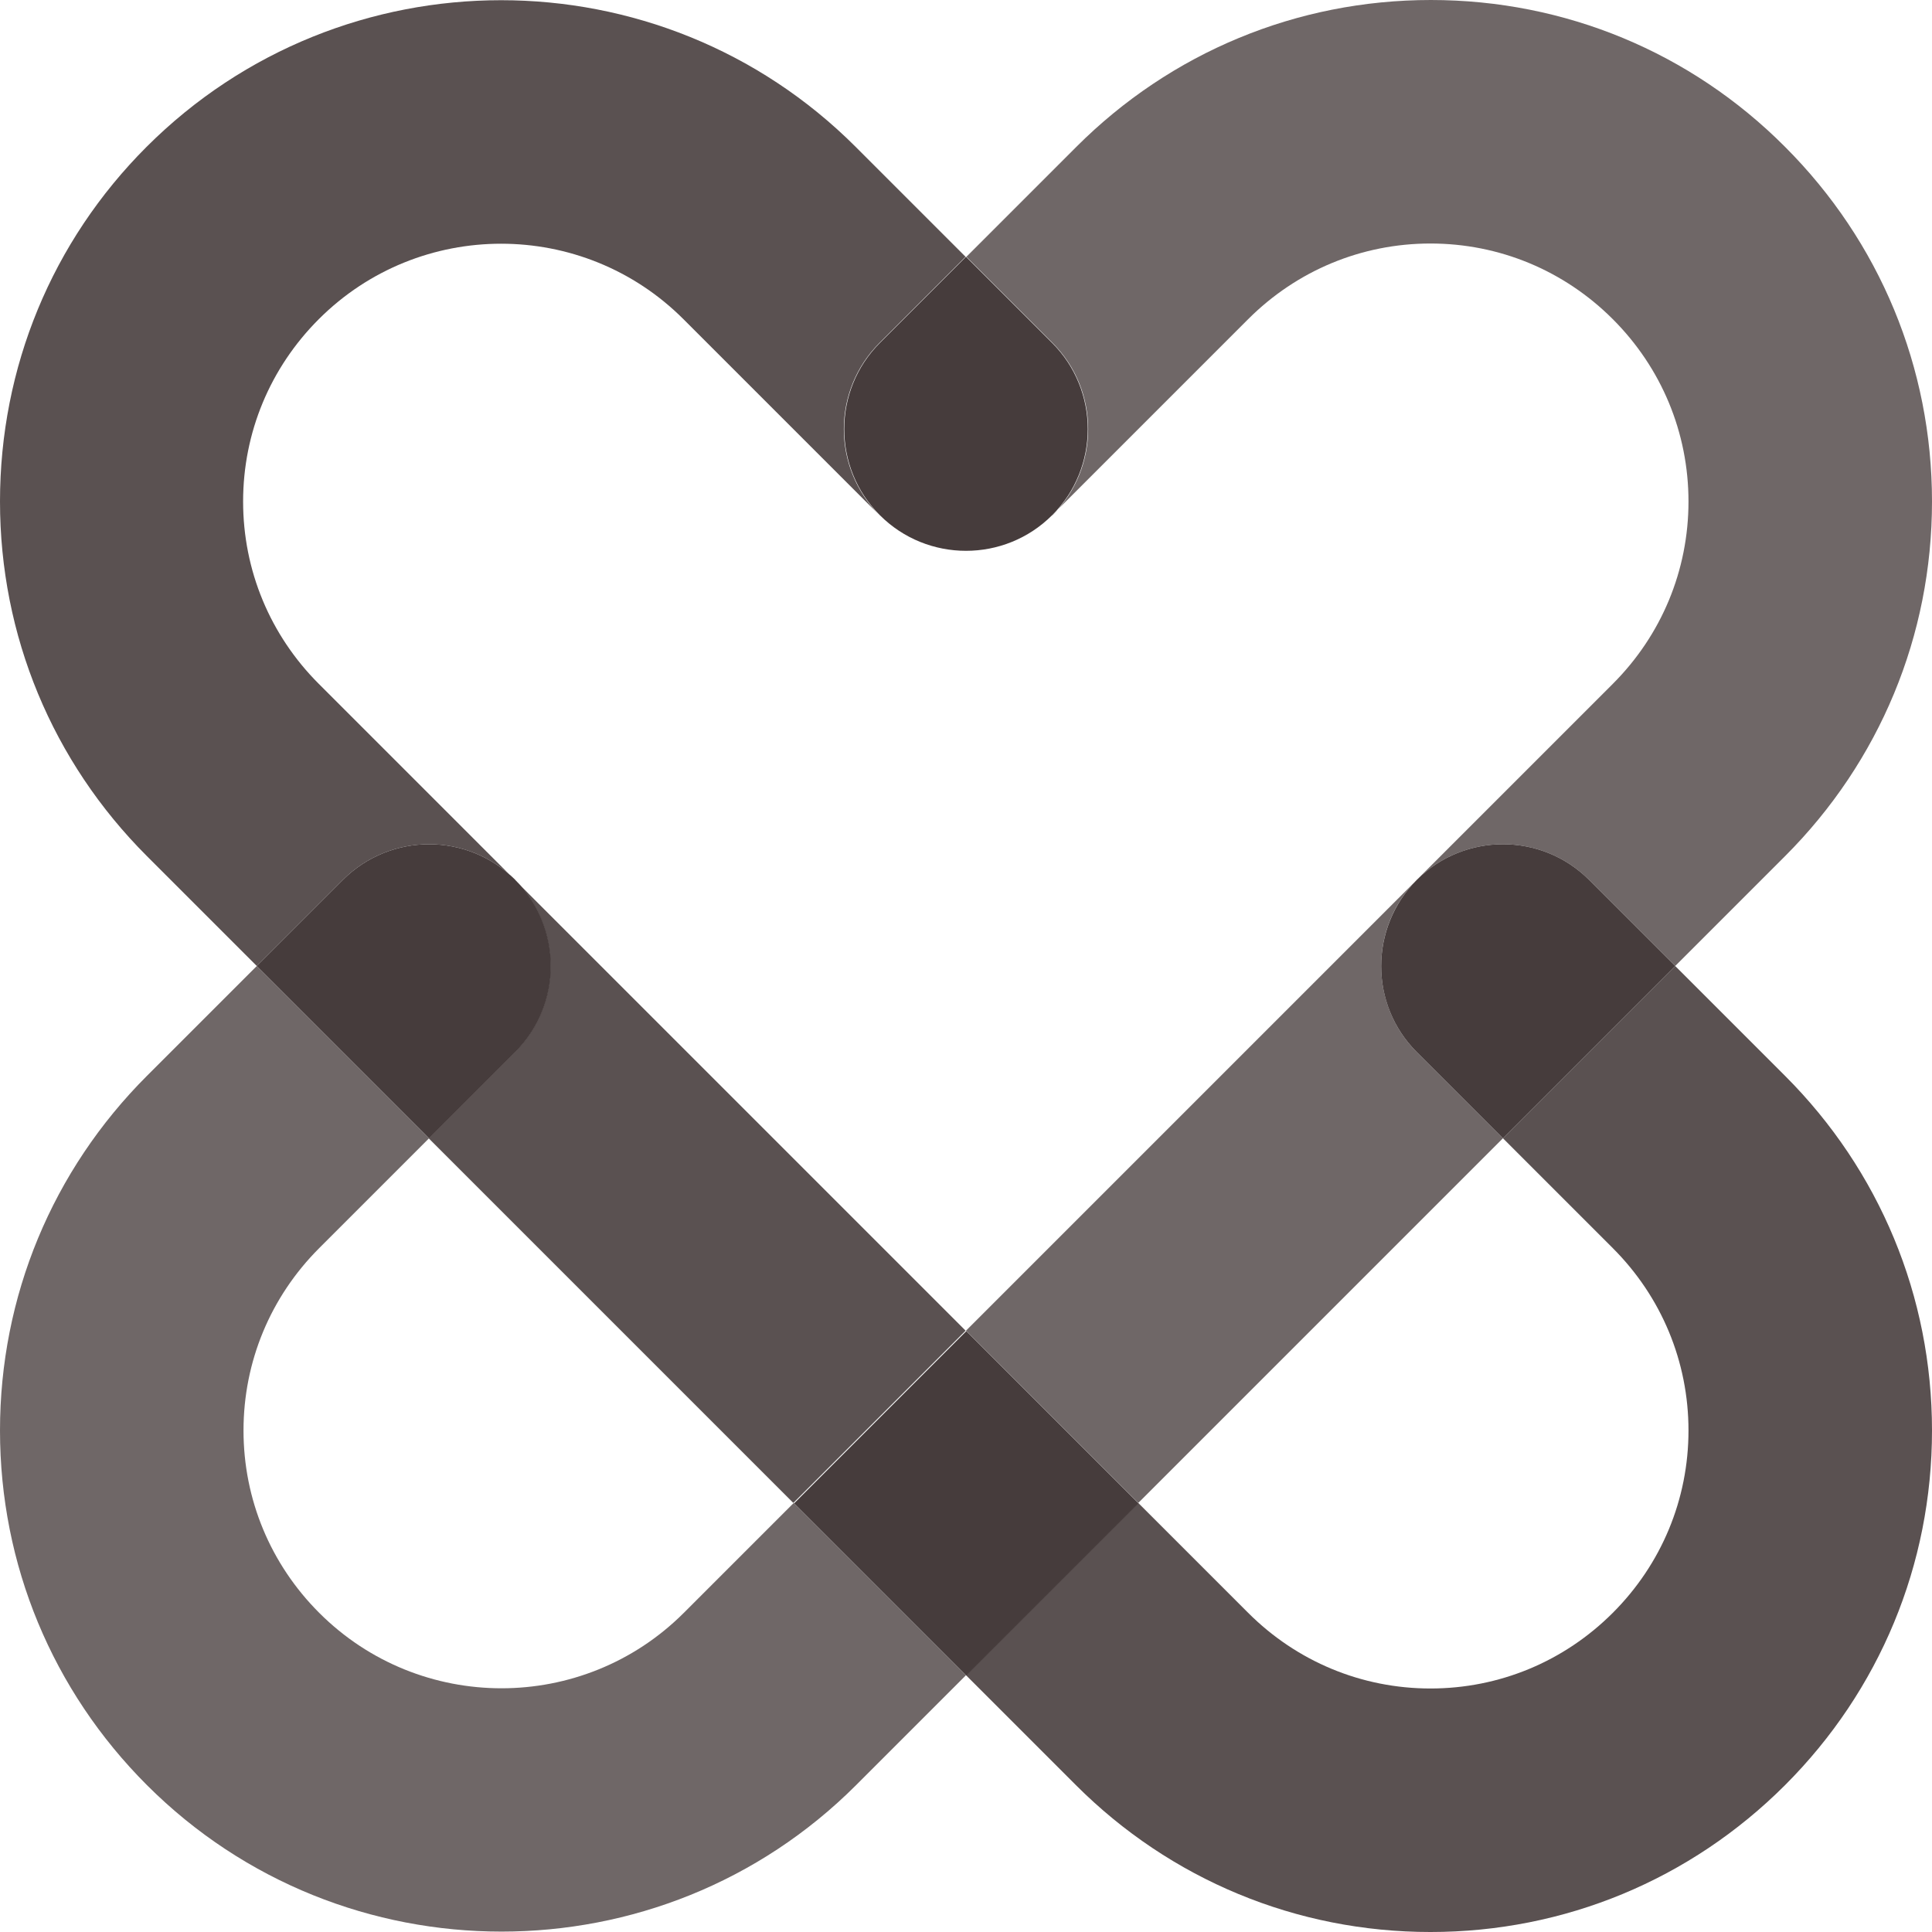
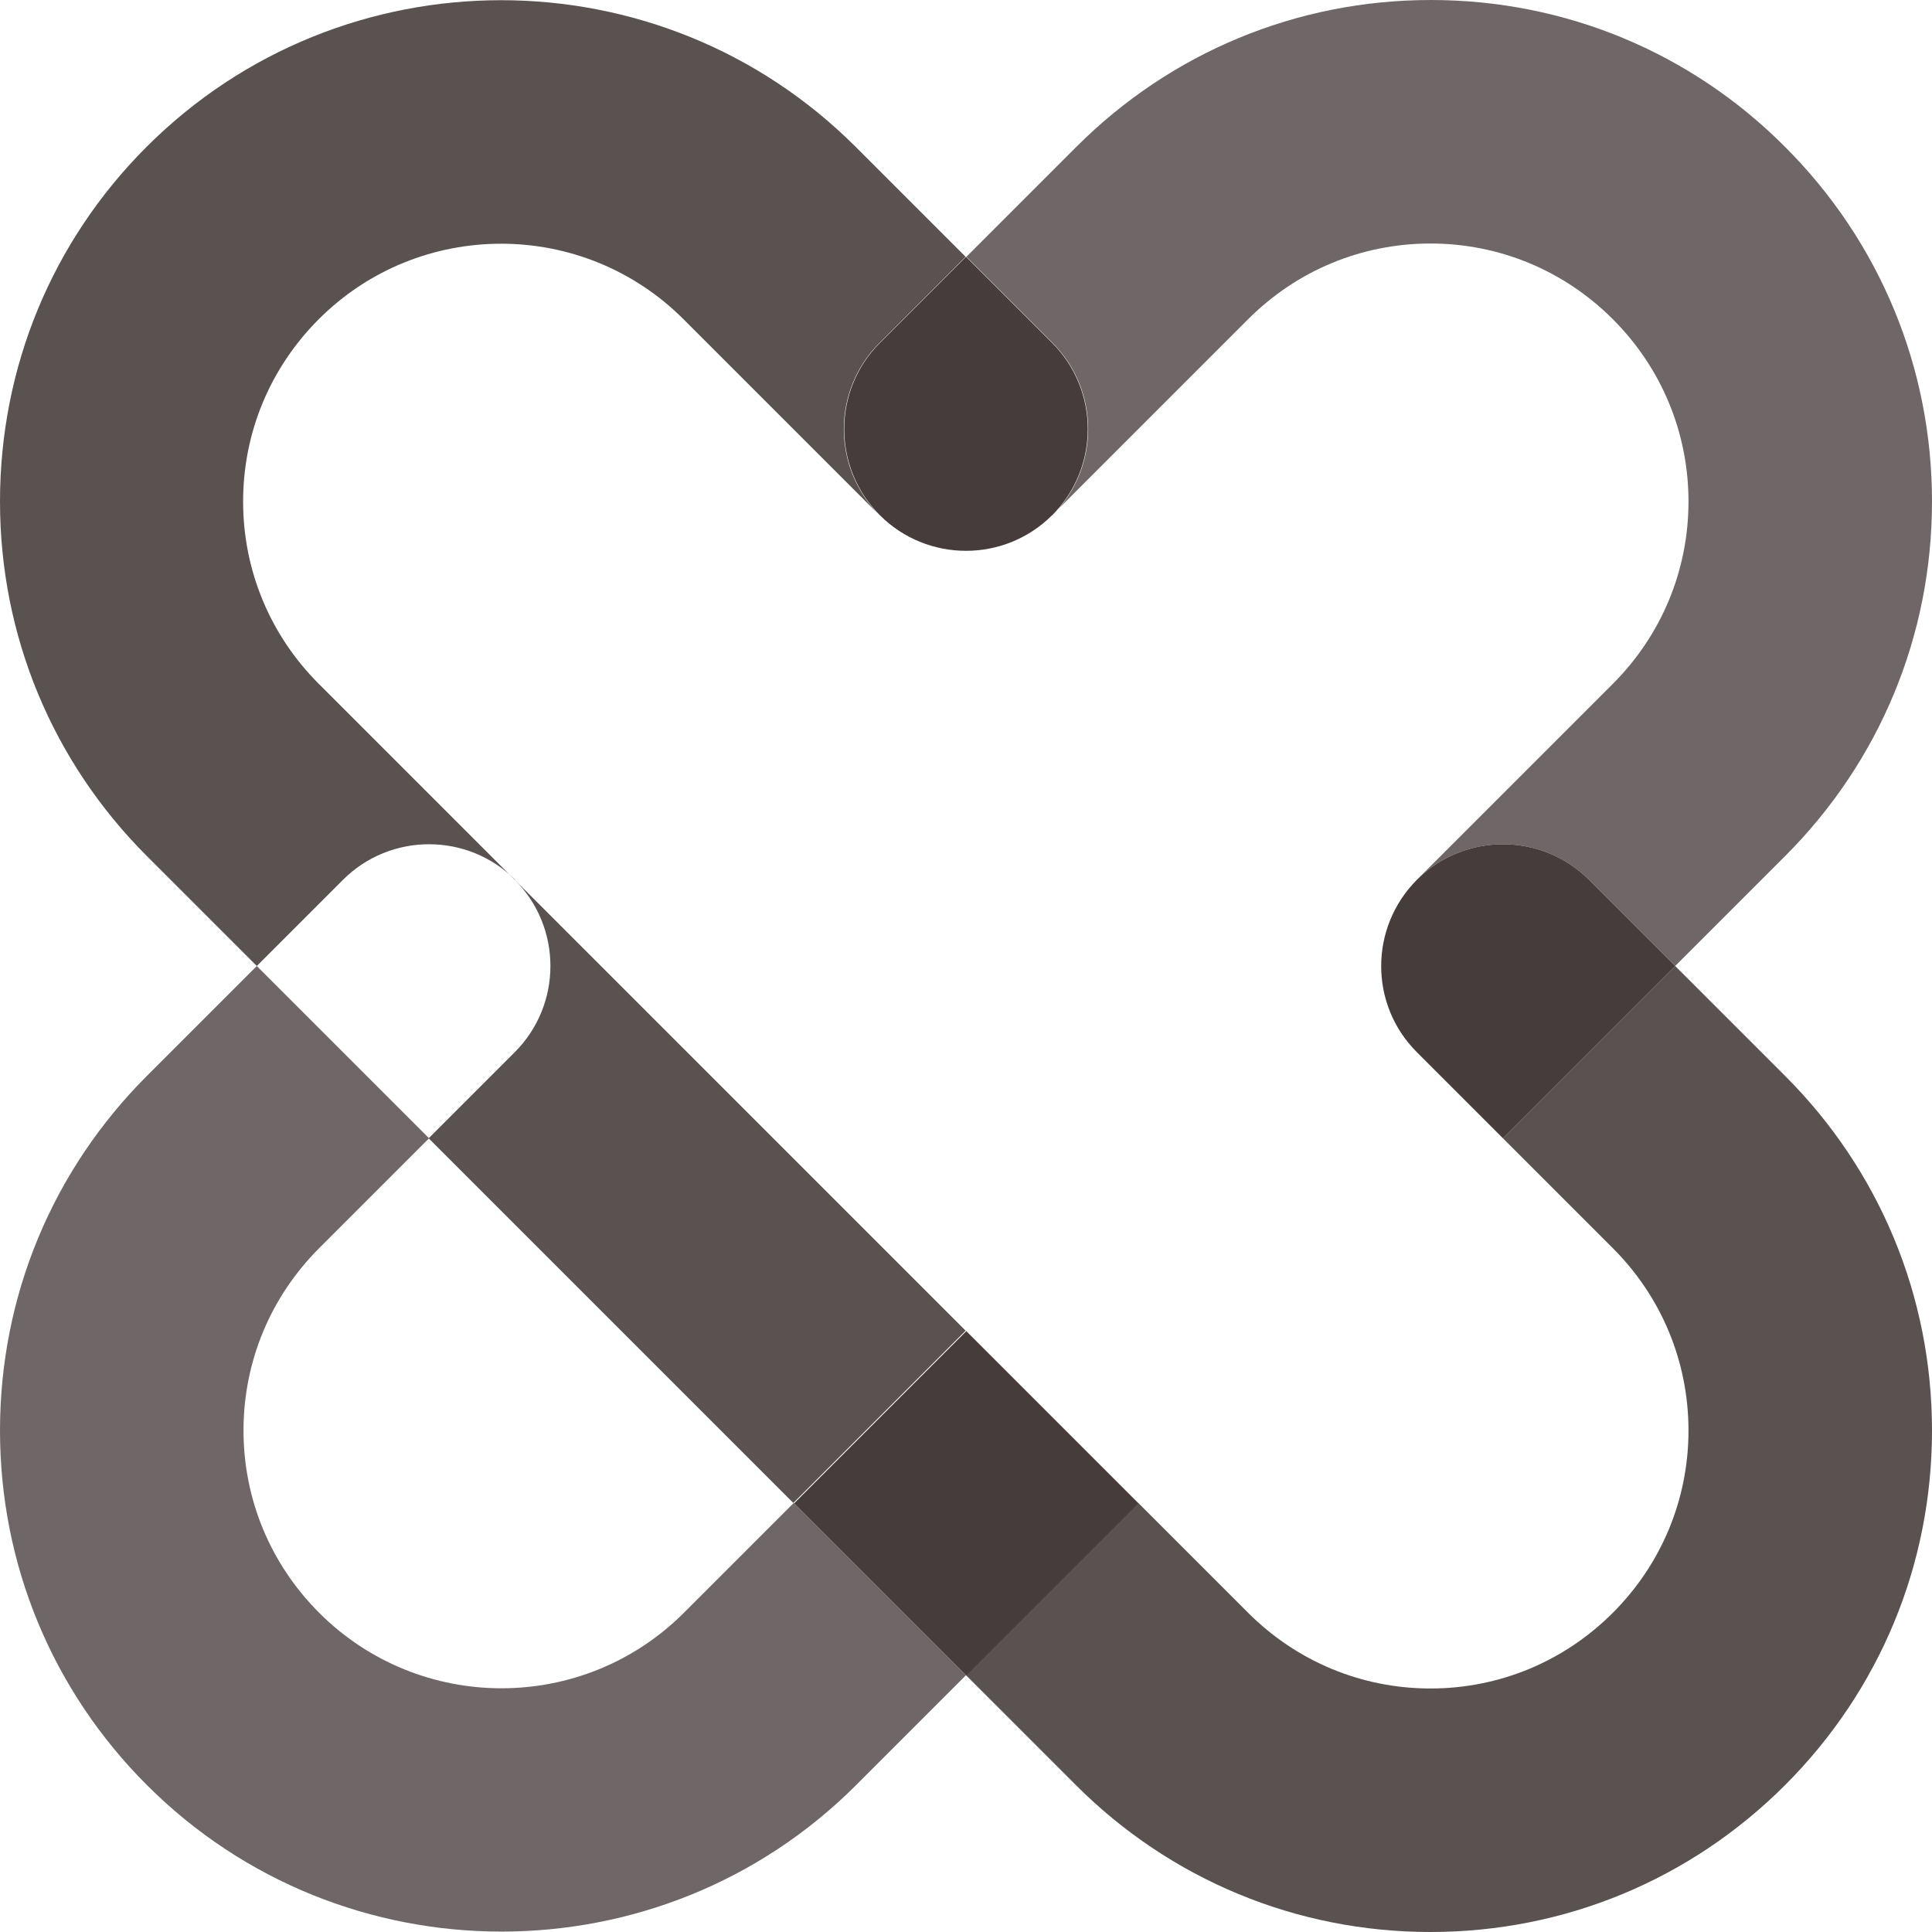
<svg xmlns="http://www.w3.org/2000/svg" id="Layer_1" version="1.1" viewBox="0 0 48 48">
  <defs>
    <style>
      .st0 {
        fill: #5a5151;
      }

      .st1 {
        fill: #463c3c;
      }

      .st2 {
        fill: #6f6767;
      }
    </style>
  </defs>
  <path class="st2" d="M26.14,12.8l4.87-4.87c1.21-1.21,2.82-1.88,4.53-1.88s3.32.67,4.53,1.88,1.88,2.82,1.88,4.53-.67,3.32-1.88,4.53l-4.87,4.87c1.18-1.18,3.1-1.18,4.28,0l2.14,2.14,2.73-2.73c2.35-2.35,3.65-5.48,3.65-8.81s-1.3-6.46-3.65-8.81C42.01,1.3,38.88,0,35.55,0s-6.46,1.3-8.81,3.65l-2.73,2.73,2.14,2.14c1.18,1.18,1.18,3.1,0,4.28h0Z" />
-   <path class="st2" d="M35.2,21.86l-11.2,11.2,4.28,4.28,9.06-9.06-2.14-2.14c-1.18-1.18-1.18-3.1,0-4.28Z" />
  <path class="st2" d="M16.99,40.07c-2.5,2.5-6.56,2.5-9.06,0-1.21-1.21-1.88-2.82-1.88-4.53s.67-3.32,1.88-4.53l2.73-2.73-4.28-4.28-2.73,2.73C1.3,29.08,0,32.21,0,35.54s1.3,6.46,3.65,8.81c2.43,2.43,5.62,3.64,8.81,3.64s6.38-1.21,8.81-3.64l2.73-2.73-4.28-4.28-2.73,2.73h0Z" />
  <polygon points="35.2 21.86 35.2 21.86 35.2 21.86 35.2 21.86" />
  <path class="st0" d="M41.62,24l-4.28,4.28,2.73,2.73c1.21,1.21,1.88,2.82,1.88,4.53s-.67,3.32-1.88,4.53-2.82,1.88-4.53,1.88-3.32-.67-4.53-1.88l-2.73-2.73-4.28,4.28,2.73,2.73c2.35,2.35,5.48,3.65,8.81,3.65s6.46-1.3,8.81-3.65c2.35-2.35,3.65-5.48,3.65-8.81s-1.3-6.46-3.65-8.81l-2.73-2.73h0Z" />
  <path class="st0" d="M12.79,21.86c1.18,1.18,1.18,3.1,0,4.28l-2.14,2.14,9.06,9.06,4.28-4.28L7.92,16.99c-1.21-1.21-1.88-2.82-1.88-4.53s.67-3.32,1.88-4.53c2.5-2.5,6.56-2.5,9.06,0l4.87,4.87c-1.18-1.18-1.18-3.1,0-4.28l2.14-2.14-2.73-2.73C16.4-1.21,8.5-1.21,3.64,3.65,1.29,6,0,9.13,0,12.46s1.3,6.46,3.65,8.81l2.73,2.73,2.14-2.14c1.18-1.18,3.1-1.18,4.28,0h0Z" />
-   <path class="st1" d="M12.8,26.14c1.18-1.18,1.18-3.1,0-4.28-1.18-1.18-3.1-1.18-4.28,0l-2.14,2.14,4.28,4.28,2.14-2.14Z" />
  <path class="st1" d="M21.86,12.8c1.18,1.18,3.1,1.18,4.28,0,1.18-1.18,1.18-3.1,0-4.28l-2.14-2.14-2.14,2.14c-1.18,1.18-1.18,3.1,0,4.28Z" />
  <path class="st1" d="M35.2,21.86h0c-1.18,1.19-1.18,3.1,0,4.28l2.14,2.14,4.28-4.28-2.14-2.14c-1.18-1.18-3.1-1.18-4.28,0Z" />
  <rect class="st1" x="20.98" y="34.33" width="6.05" height="6.05" transform="translate(-19.38 27.91) rotate(-45)" />
</svg>